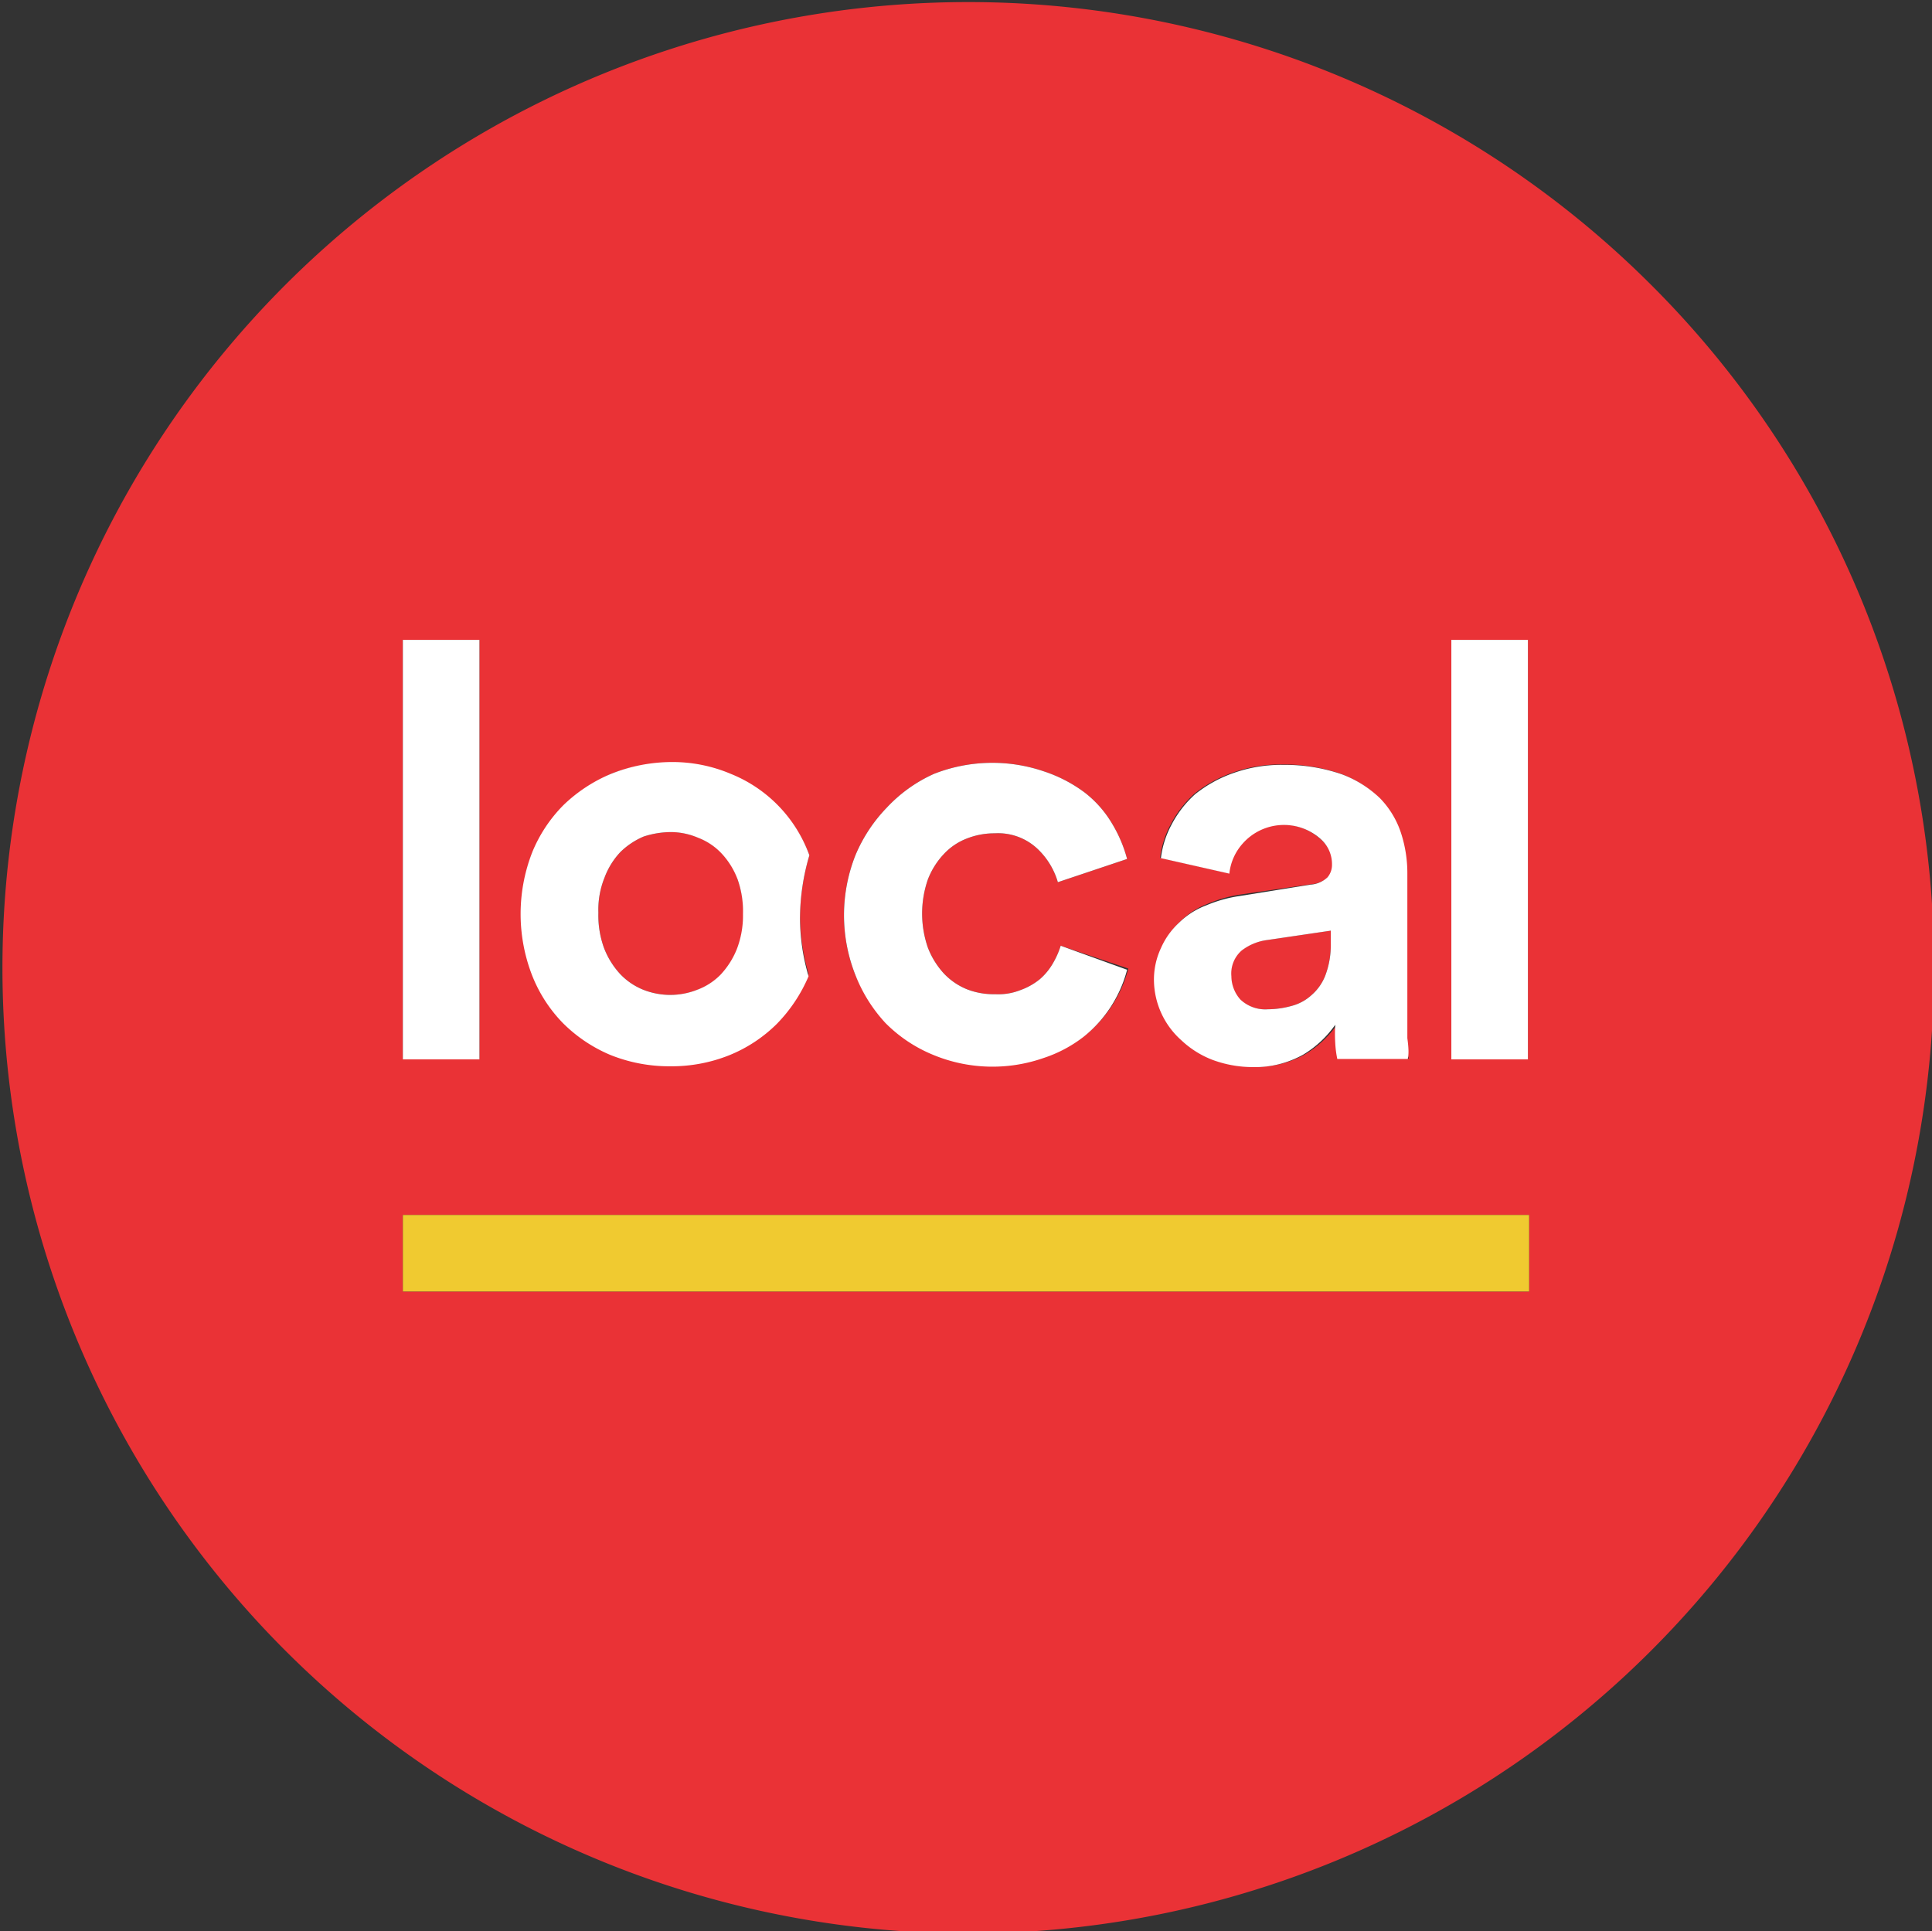
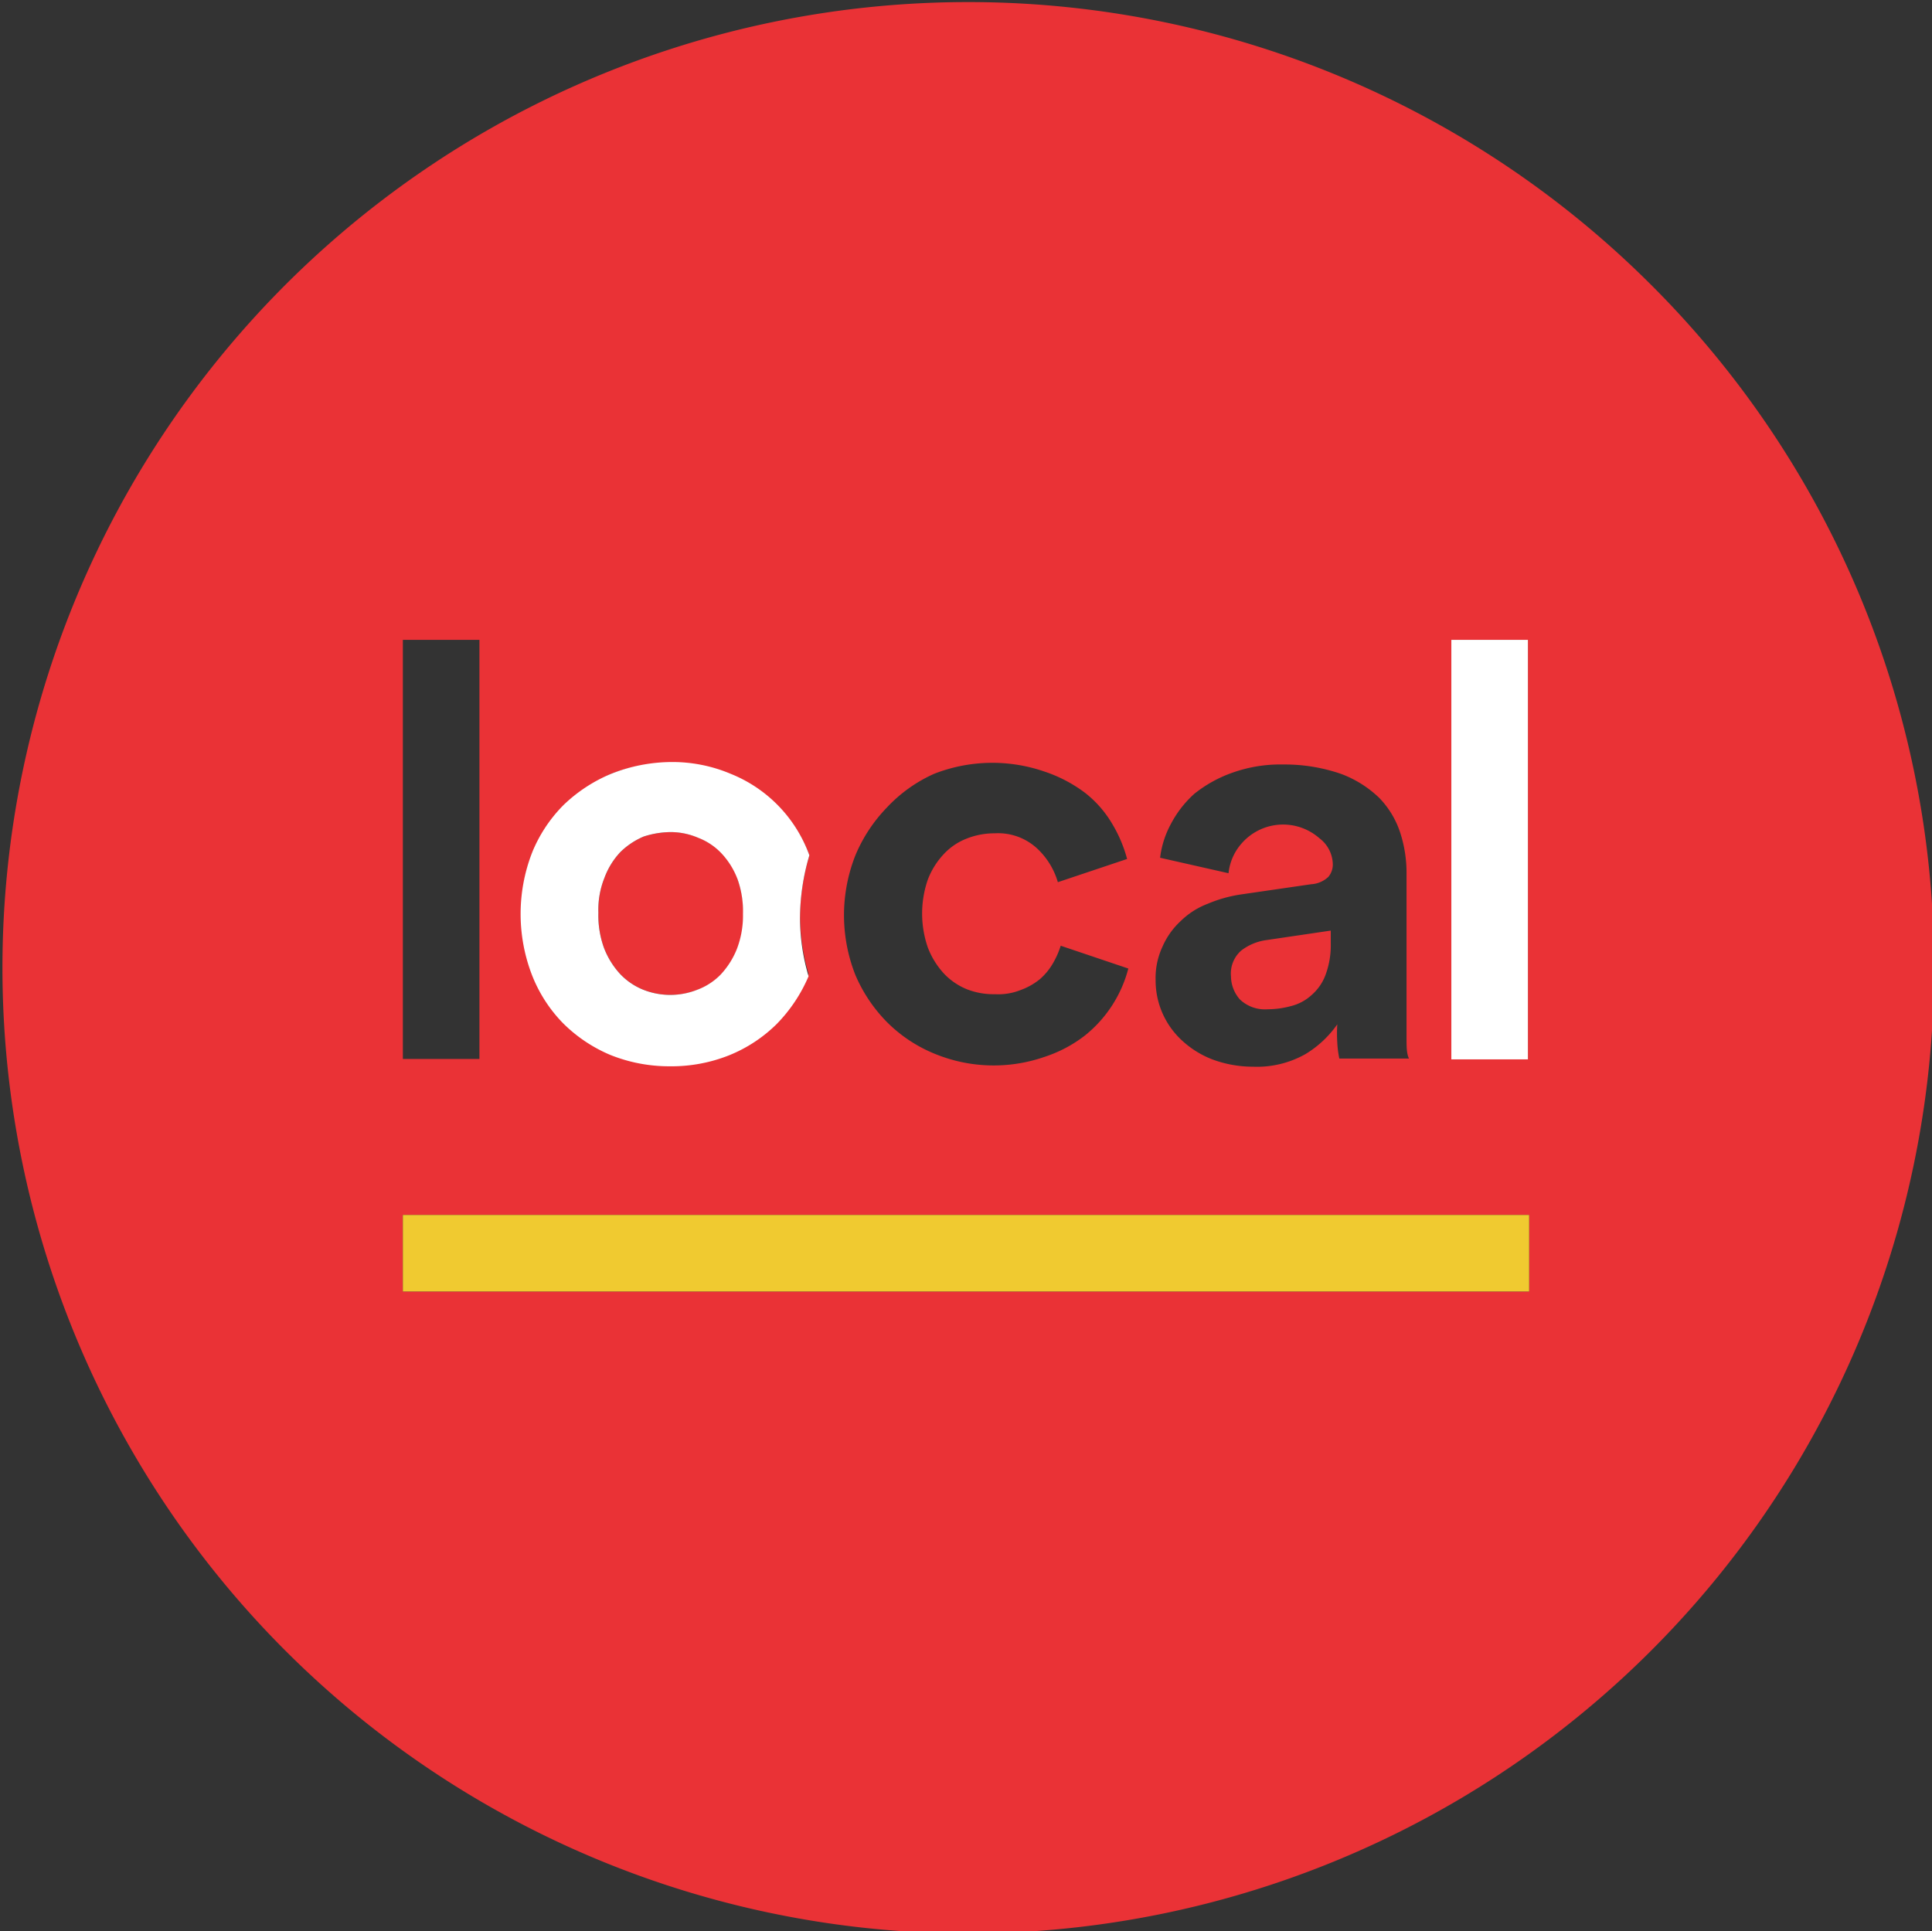
<svg xmlns="http://www.w3.org/2000/svg" viewBox="0 0 47.43 47.42">
  <rect x="0" y="0" width="47.43" height="47.42" fill="#333333" stroke="none" />
  <defs>
    <style>.cls-1{fill:#ea3236;}.cls-2{fill:#fff;}.cls-3{fill:#f0ca30;}</style>
  </defs>
  <title>colour-round-localsearch</title>
  <g id="Layer_2" data-name="Layer 2">
    <g id="Capa_1" data-name="Capa 1">
      <path class="cls-1" d="M18.1,21.57a1.91,1.91,0,0,0-.39-.62,1.54,1.54,0,0,0-.57-.38,1.71,1.71,0,0,0-.67-.14,2.19,2.19,0,0,0-.67.11,1.84,1.84,0,0,0-.57.38,1.86,1.86,0,0,0-.39.63,2.11,2.11,0,0,0-.15.86,2.34,2.34,0,0,0,.14.87,2,2,0,0,0,.39.63,1.61,1.61,0,0,0,.57.39,1.8,1.8,0,0,0,1.33,0,1.56,1.56,0,0,0,.57-.37,2,2,0,0,0,.4-.63,2.29,2.29,0,0,0,.15-.86A2.34,2.34,0,0,0,18.1,21.57Zm0,0a1.91,1.91,0,0,0-.39-.62,1.54,1.54,0,0,0-.57-.38,1.71,1.71,0,0,0-.67-.14,2.19,2.19,0,0,0-.67.11,1.84,1.84,0,0,0-.57.38,1.86,1.86,0,0,0-.39.63,2.11,2.11,0,0,0-.15.86,2.34,2.34,0,0,0,.14.87,2,2,0,0,0,.39.63,1.61,1.61,0,0,0,.57.39,1.8,1.8,0,0,0,1.33,0,1.56,1.56,0,0,0,.57-.37,2,2,0,0,0,.4-.63,2.29,2.29,0,0,0,.15-.86A2.34,2.34,0,0,0,18.1,21.57Zm0,0a1.91,1.91,0,0,0-.39-.62,1.54,1.54,0,0,0-.57-.38,1.71,1.71,0,0,0-.67-.14,2.19,2.19,0,0,0-.67.11,1.84,1.84,0,0,0-.57.38,1.86,1.86,0,0,0-.39.63,2.11,2.11,0,0,0-.15.86,2.34,2.34,0,0,0,.14.87,2,2,0,0,0,.39.63,1.61,1.61,0,0,0,.57.39,1.8,1.8,0,0,0,1.33,0,1.56,1.56,0,0,0,.57-.37,2,2,0,0,0,.4-.63,2.29,2.29,0,0,0,.15-.86A2.34,2.34,0,0,0,18.1,21.57Zm13,1.51a1.3,1.3,0,0,0-.63.26.75.75,0,0,0-.25.63.87.87,0,0,0,.22.57.89.89,0,0,0,.68.24,2.18,2.18,0,0,0,.57-.08,1.16,1.16,0,0,0,.5-.27,1.21,1.21,0,0,0,.34-.49,2.1,2.1,0,0,0,.13-.78v-.31Zm-13-1.51a1.91,1.91,0,0,0-.39-.62,1.54,1.54,0,0,0-.57-.38,1.71,1.71,0,0,0-.67-.14,2.19,2.19,0,0,0-.67.11,1.84,1.84,0,0,0-.57.38,1.86,1.86,0,0,0-.39.63,2.11,2.11,0,0,0-.15.86,2.34,2.34,0,0,0,.14.87,2,2,0,0,0,.39.63,1.61,1.61,0,0,0,.57.39,1.8,1.8,0,0,0,1.33,0,1.56,1.56,0,0,0,.57-.37,2,2,0,0,0,.4-.63,2.29,2.29,0,0,0,.15-.86A2.34,2.34,0,0,0,18.1,21.57Zm13,1.51a1.3,1.3,0,0,0-.63.26.75.75,0,0,0-.25.63.87.87,0,0,0,.22.57.89.89,0,0,0,.68.24,2.18,2.18,0,0,0,.57-.08,1.16,1.16,0,0,0,.5-.27,1.21,1.21,0,0,0,.34-.49,2.1,2.1,0,0,0,.13-.78v-.31Zm-13-1.51a1.91,1.91,0,0,0-.39-.62,1.54,1.54,0,0,0-.57-.38,1.71,1.71,0,0,0-.67-.14,2.19,2.19,0,0,0-.67.11,1.84,1.84,0,0,0-.57.38,1.86,1.86,0,0,0-.39.63,2.11,2.11,0,0,0-.15.86,2.34,2.34,0,0,0,.14.87,2,2,0,0,0,.39.63,1.61,1.61,0,0,0,.57.39,1.8,1.8,0,0,0,1.33,0,1.56,1.56,0,0,0,.57-.37,2,2,0,0,0,.4-.63,2.29,2.29,0,0,0,.15-.86A2.34,2.34,0,0,0,18.1,21.57Zm13,1.51a1.3,1.3,0,0,0-.63.26.75.75,0,0,0-.25.63.87.87,0,0,0,.22.57.89.89,0,0,0,.68.24,2.18,2.18,0,0,0,.57-.08,1.16,1.16,0,0,0,.5-.27,1.21,1.21,0,0,0,.34-.49,2.1,2.1,0,0,0,.13-.78v-.31Zm-13-1.51a1.91,1.91,0,0,0-.39-.62,1.54,1.54,0,0,0-.57-.38,1.71,1.71,0,0,0-.67-.14,2.19,2.19,0,0,0-.67.11,1.84,1.84,0,0,0-.57.38,1.86,1.86,0,0,0-.39.63,2.11,2.11,0,0,0-.15.86,2.34,2.34,0,0,0,.14.87,2,2,0,0,0,.39.63,1.61,1.61,0,0,0,.57.39,1.8,1.8,0,0,0,1.33,0,1.56,1.56,0,0,0,.57-.37,2,2,0,0,0,.4-.63,2.29,2.29,0,0,0,.15-.86A2.34,2.34,0,0,0,18.1,21.57Zm13,1.51a1.3,1.3,0,0,0-.63.26.75.75,0,0,0-.25.63.87.87,0,0,0,.22.57.89.89,0,0,0,.68.24,2.18,2.18,0,0,0,.57-.08,1.16,1.16,0,0,0,.5-.27,1.21,1.21,0,0,0,.34-.49,2.1,2.1,0,0,0,.13-.78v-.31Zm-13-1.51a1.91,1.91,0,0,0-.39-.62,1.54,1.54,0,0,0-.57-.38,1.71,1.71,0,0,0-.67-.14,2.19,2.19,0,0,0-.67.11,1.84,1.84,0,0,0-.57.38,1.86,1.86,0,0,0-.39.63,2.11,2.11,0,0,0-.15.86,2.34,2.34,0,0,0,.14.87,2,2,0,0,0,.39.63,1.61,1.61,0,0,0,.57.39,1.8,1.8,0,0,0,1.33,0,1.56,1.56,0,0,0,.57-.37,2,2,0,0,0,.4-.63,2.29,2.29,0,0,0,.15-.86A2.34,2.34,0,0,0,18.1,21.57Zm13,1.51a1.3,1.3,0,0,0-.63.26.75.75,0,0,0-.25.63.87.87,0,0,0,.22.57.89.89,0,0,0,.68.24,2.18,2.18,0,0,0,.57-.08,1.16,1.16,0,0,0,.5-.27,1.21,1.21,0,0,0,.34-.49,2.1,2.1,0,0,0,.13-.78v-.31Zm-13-1.51a1.91,1.91,0,0,0-.39-.62,1.54,1.54,0,0,0-.57-.38,1.71,1.71,0,0,0-.67-.14,2.19,2.19,0,0,0-.67.11,1.84,1.84,0,0,0-.57.38,1.86,1.86,0,0,0-.39.63,2.11,2.11,0,0,0-.15.86,2.34,2.34,0,0,0,.14.87,2,2,0,0,0,.39.63,1.61,1.61,0,0,0,.57.39,1.8,1.8,0,0,0,1.33,0,1.56,1.56,0,0,0,.57-.37,2,2,0,0,0,.4-.63,2.29,2.29,0,0,0,.15-.86A2.34,2.34,0,0,0,18.1,21.57Zm13,1.51a1.3,1.3,0,0,0-.63.26.75.75,0,0,0-.25.63.87.87,0,0,0,.22.57.89.89,0,0,0,.68.24,2.18,2.18,0,0,0,.57-.08,1.16,1.16,0,0,0,.5-.27,1.21,1.21,0,0,0,.34-.49,2.1,2.1,0,0,0,.13-.78v-.31Zm-13-1.51a1.91,1.91,0,0,0-.39-.62,1.54,1.54,0,0,0-.57-.38,1.71,1.71,0,0,0-.67-.14,2.19,2.19,0,0,0-.67.11,1.84,1.84,0,0,0-.57.38,1.86,1.86,0,0,0-.39.63,2.11,2.11,0,0,0-.15.86,2.34,2.34,0,0,0,.14.87,2,2,0,0,0,.39.63,1.61,1.61,0,0,0,.57.39,1.8,1.8,0,0,0,1.33,0,1.56,1.56,0,0,0,.57-.37,2,2,0,0,0,.4-.63,2.29,2.29,0,0,0,.15-.86A2.34,2.34,0,0,0,18.1,21.57Zm13,1.51a1.3,1.3,0,0,0-.63.26.75.75,0,0,0-.25.63.87.87,0,0,0,.22.57.89.89,0,0,0,.68.24,2.18,2.18,0,0,0,.57-.08,1.16,1.16,0,0,0,.5-.27,1.21,1.21,0,0,0,.34-.49,2.1,2.1,0,0,0,.13-.78v-.31Zm-13-1.51a1.91,1.91,0,0,0-.39-.62,1.54,1.54,0,0,0-.57-.38,1.71,1.71,0,0,0-.67-.14,2.19,2.19,0,0,0-.67.11,1.84,1.84,0,0,0-.57.38,1.86,1.86,0,0,0-.39.63,2.11,2.11,0,0,0-.15.86,2.34,2.34,0,0,0,.14.87,2,2,0,0,0,.39.63,1.61,1.61,0,0,0,.57.39,1.8,1.8,0,0,0,1.33,0,1.56,1.56,0,0,0,.57-.37,2,2,0,0,0,.4-.63,2.29,2.29,0,0,0,.15-.86A2.34,2.34,0,0,0,18.1,21.57Zm13,1.51a1.3,1.3,0,0,0-.63.26.75.75,0,0,0-.25.63.87.87,0,0,0,.22.57.89.89,0,0,0,.68.24,2.18,2.18,0,0,0,.57-.08,1.16,1.16,0,0,0,.5-.27,1.21,1.21,0,0,0,.34-.49,2.1,2.1,0,0,0,.13-.78v-.31ZM40.48,6.94a23.71,23.71,0,1,0,7,16.77A23.63,23.63,0,0,0,40.48,6.94Zm-4.85,8.77h1.88V26H35.63Zm-3.24,4.87a1.35,1.35,0,0,0-1.91.13,1.31,1.31,0,0,0-.32.73l-1.68-.38a2.32,2.32,0,0,1,.26-.82,2.65,2.65,0,0,1,.58-.75,3.19,3.19,0,0,1,.94-.52,3.52,3.52,0,0,1,1.25-.2,4.25,4.25,0,0,1,1.41.23,2.72,2.72,0,0,1,.94.59,2.21,2.21,0,0,1,.51.84,3.18,3.18,0,0,1,.16,1v3.45c0,.19,0,.39,0,.6s0,.39.06.51H32.88a2.51,2.51,0,0,1-.05-.39,3.54,3.54,0,0,1,0-.45,2.59,2.59,0,0,1-.78.73,2.42,2.42,0,0,1-1.29.31,2.85,2.85,0,0,1-1-.18,2.33,2.33,0,0,1-.76-.48,2,2,0,0,1-.63-1.46h0a1.82,1.82,0,0,1,.17-.83,1.87,1.87,0,0,1,.45-.63,1.91,1.91,0,0,1,.66-.42,3.33,3.33,0,0,1,.82-.23l1.72-.25a.67.67,0,0,0,.42-.18.47.47,0,0,0,.11-.31A.82.82,0,0,0,32.39,20.58ZM21,21a3.77,3.77,0,0,1,.77-1.17A3.59,3.59,0,0,1,22.93,19a3.92,3.92,0,0,1,2.7-.06,3.49,3.49,0,0,1,1,.52,2.7,2.7,0,0,1,.67.76,3.35,3.35,0,0,1,.37.87l-1.7.57a1.83,1.83,0,0,0-.49-.81,1.41,1.41,0,0,0-1.06-.39,1.84,1.84,0,0,0-.69.13,1.51,1.51,0,0,0-.56.38,1.91,1.91,0,0,0-.39.62,2.55,2.55,0,0,0,0,1.68,2,2,0,0,0,.39.63,1.61,1.61,0,0,0,.57.39,1.79,1.79,0,0,0,.69.12,1.47,1.47,0,0,0,.62-.1,1.61,1.61,0,0,0,.48-.27,1.52,1.52,0,0,0,.32-.39,2.08,2.08,0,0,0,.19-.43l1.66.56a3.11,3.11,0,0,1-1.06,1.64,3.27,3.27,0,0,1-1,.53,3.8,3.8,0,0,1-2.7-.08,3.53,3.53,0,0,1-1.17-.78A3.73,3.73,0,0,1,21,23.94a4,4,0,0,1-.28-1.48A4,4,0,0,1,21,21Zm-7.93,0a3.55,3.55,0,0,1,.77-1.17A3.77,3.77,0,0,1,15,19a4.06,4.06,0,0,1,1.46-.27,3.67,3.67,0,0,1,1.47.29A3.4,3.4,0,0,1,19.87,21v0a5.5,5.5,0,0,0-.23,1.46,5.09,5.09,0,0,0,.21,1.45,0,0,0,0,0,0,0,3.8,3.8,0,0,1-.78,1.17,3.55,3.55,0,0,1-1.17.77,3.82,3.82,0,0,1-1.46.27A3.87,3.87,0,0,1,15,25.86a3.65,3.65,0,0,1-1.16-.78,3.52,3.52,0,0,1-.76-1.18,4.17,4.17,0,0,1,0-3ZM9.89,15.71h1.88V26H9.89Zm27.65,16H9.89V29.83H37.54Zm-7.06-8.37a.75.75,0,0,0-.25.63.87.87,0,0,0,.22.57.89.89,0,0,0,.68.24,2.18,2.18,0,0,0,.57-.08,1.16,1.16,0,0,0,.5-.27,1.21,1.21,0,0,0,.34-.49,2.1,2.1,0,0,0,.13-.78v-.31l-1.56.23A1.3,1.3,0,0,0,30.48,23.34Zm-15.26.57a1.61,1.61,0,0,0,.57.39,1.8,1.8,0,0,0,1.33,0,1.56,1.56,0,0,0,.57-.37,2,2,0,0,0,.4-.63,2.29,2.29,0,0,0,.15-.86,2.34,2.34,0,0,0-.14-.87,1.91,1.91,0,0,0-.39-.62,1.54,1.54,0,0,0-.57-.38,1.71,1.71,0,0,0-.67-.14,2.19,2.19,0,0,0-.67.11,1.84,1.84,0,0,0-.57.38,1.86,1.86,0,0,0-.39.63,2.11,2.11,0,0,0-.15.86,2.34,2.34,0,0,0,.14.87A2,2,0,0,0,15.22,23.91Zm15.89-.83a1.3,1.3,0,0,0-.63.26.75.75,0,0,0-.25.63.87.87,0,0,0,.22.57.89.89,0,0,0,.68.24,2.18,2.18,0,0,0,.57-.08,1.16,1.16,0,0,0,.5-.27,1.21,1.21,0,0,0,.34-.49,2.1,2.1,0,0,0,.13-.78v-.31Zm-13-1.51a1.91,1.91,0,0,0-.39-.62,1.54,1.54,0,0,0-.57-.38,1.71,1.71,0,0,0-.67-.14,2.19,2.19,0,0,0-.67.11,1.84,1.84,0,0,0-.57.38,1.86,1.86,0,0,0-.39.63,2.11,2.11,0,0,0-.15.86,2.34,2.34,0,0,0,.14.87,2,2,0,0,0,.39.63,1.61,1.61,0,0,0,.57.39,1.8,1.8,0,0,0,1.33,0,1.56,1.56,0,0,0,.57-.37,2,2,0,0,0,.4-.63,2.29,2.29,0,0,0,.15-.86A2.34,2.34,0,0,0,18.1,21.57Zm13,1.51a1.3,1.3,0,0,0-.63.26.75.75,0,0,0-.25.63.87.87,0,0,0,.22.57.89.89,0,0,0,.68.24,2.18,2.18,0,0,0,.57-.08,1.16,1.16,0,0,0,.5-.27,1.21,1.21,0,0,0,.34-.49,2.1,2.1,0,0,0,.13-.78v-.31Zm-13-1.51a1.91,1.91,0,0,0-.39-.62,1.54,1.54,0,0,0-.57-.38,1.71,1.71,0,0,0-.67-.14,2.19,2.19,0,0,0-.67.11,1.84,1.84,0,0,0-.57.38,1.86,1.86,0,0,0-.39.63,2.11,2.11,0,0,0-.15.86,2.34,2.34,0,0,0,.14.87,2,2,0,0,0,.39.63,1.61,1.61,0,0,0,.57.39,1.8,1.8,0,0,0,1.33,0,1.56,1.56,0,0,0,.57-.37,2,2,0,0,0,.4-.63,2.29,2.29,0,0,0,.15-.86A2.34,2.34,0,0,0,18.1,21.57Zm13,1.51a1.3,1.3,0,0,0-.63.26.75.75,0,0,0-.25.63.87.87,0,0,0,.22.57.89.89,0,0,0,.68.24,2.18,2.18,0,0,0,.57-.08,1.16,1.16,0,0,0,.5-.27,1.21,1.21,0,0,0,.34-.49,2.1,2.1,0,0,0,.13-.78v-.31Zm-13-1.51a1.91,1.91,0,0,0-.39-.62,1.54,1.54,0,0,0-.57-.38,1.71,1.71,0,0,0-.67-.14,2.19,2.19,0,0,0-.67.11,1.84,1.84,0,0,0-.57.38,1.86,1.86,0,0,0-.39.63,2.11,2.11,0,0,0-.15.86,2.34,2.34,0,0,0,.14.87,2,2,0,0,0,.39.63,1.61,1.61,0,0,0,.57.39,1.8,1.8,0,0,0,1.33,0,1.56,1.56,0,0,0,.57-.37,2,2,0,0,0,.4-.63,2.29,2.29,0,0,0,.15-.86A2.34,2.34,0,0,0,18.1,21.57Zm13,1.51a1.3,1.3,0,0,0-.63.26.75.75,0,0,0-.25.63.87.87,0,0,0,.22.57.89.89,0,0,0,.68.24,2.18,2.18,0,0,0,.57-.08,1.16,1.16,0,0,0,.5-.27,1.21,1.21,0,0,0,.34-.49,2.1,2.1,0,0,0,.13-.78v-.31Zm-13-1.51a1.91,1.91,0,0,0-.39-.62,1.54,1.54,0,0,0-.57-.38,1.71,1.71,0,0,0-.67-.14,2.19,2.19,0,0,0-.67.11,1.84,1.84,0,0,0-.57.38,1.86,1.86,0,0,0-.39.63,2.11,2.11,0,0,0-.15.86,2.34,2.34,0,0,0,.14.87,2,2,0,0,0,.39.63,1.61,1.61,0,0,0,.57.39,1.8,1.8,0,0,0,1.33,0,1.56,1.56,0,0,0,.57-.37,2,2,0,0,0,.4-.63,2.29,2.29,0,0,0,.15-.86A2.34,2.34,0,0,0,18.1,21.57Zm13,1.51a1.3,1.3,0,0,0-.63.26.75.75,0,0,0-.25.63.87.87,0,0,0,.22.57.89.89,0,0,0,.68.24,2.18,2.18,0,0,0,.57-.08,1.16,1.16,0,0,0,.5-.27,1.21,1.21,0,0,0,.34-.49,2.1,2.1,0,0,0,.13-.78v-.31Zm-13-1.51a1.91,1.91,0,0,0-.39-.62,1.54,1.54,0,0,0-.57-.38,1.71,1.71,0,0,0-.67-.14,2.19,2.19,0,0,0-.67.11,1.84,1.84,0,0,0-.57.38,1.86,1.86,0,0,0-.39.63,2.11,2.11,0,0,0-.15.86,2.34,2.34,0,0,0,.14.87,2,2,0,0,0,.39.63,1.61,1.61,0,0,0,.57.39,1.8,1.8,0,0,0,1.33,0,1.56,1.56,0,0,0,.57-.37,2,2,0,0,0,.4-.63,2.29,2.29,0,0,0,.15-.86A2.34,2.34,0,0,0,18.1,21.57Zm13,1.51a1.3,1.3,0,0,0-.63.26.75.75,0,0,0-.25.63.87.87,0,0,0,.22.57.89.89,0,0,0,.68.24,2.18,2.18,0,0,0,.57-.08,1.16,1.16,0,0,0,.5-.27,1.21,1.21,0,0,0,.34-.49,2.1,2.1,0,0,0,.13-.78v-.31Zm-13-1.51a1.91,1.91,0,0,0-.39-.62,1.54,1.54,0,0,0-.57-.38,1.71,1.71,0,0,0-.67-.14,2.19,2.19,0,0,0-.67.11,1.84,1.84,0,0,0-.57.38,1.86,1.86,0,0,0-.39.63,2.11,2.11,0,0,0-.15.86,2.34,2.34,0,0,0,.14.87,2,2,0,0,0,.39.63,1.61,1.61,0,0,0,.57.39,1.8,1.8,0,0,0,1.33,0,1.56,1.56,0,0,0,.57-.37,2,2,0,0,0,.4-.63,2.29,2.29,0,0,0,.15-.86A2.34,2.34,0,0,0,18.1,21.57Zm0,0a1.91,1.91,0,0,0-.39-.62,1.54,1.54,0,0,0-.57-.38,1.71,1.71,0,0,0-.67-.14,2.19,2.19,0,0,0-.67.11,1.84,1.84,0,0,0-.57.38,1.86,1.86,0,0,0-.39.63,2.11,2.11,0,0,0-.15.86,2.34,2.34,0,0,0,.14.87,2,2,0,0,0,.39.63,1.61,1.61,0,0,0,.57.39,1.8,1.8,0,0,0,1.33,0,1.56,1.56,0,0,0,.57-.37,2,2,0,0,0,.4-.63,2.29,2.29,0,0,0,.15-.86A2.34,2.34,0,0,0,18.1,21.57Zm0,0a1.91,1.91,0,0,0-.39-.62,1.54,1.54,0,0,0-.57-.38,1.71,1.71,0,0,0-.67-.14,2.19,2.19,0,0,0-.67.11,1.84,1.84,0,0,0-.57.38,1.86,1.86,0,0,0-.39.63,2.11,2.11,0,0,0-.15.86,2.34,2.34,0,0,0,.14.87,2,2,0,0,0,.39.63,1.61,1.61,0,0,0,.57.39,1.8,1.8,0,0,0,1.33,0,1.56,1.56,0,0,0,.57-.37,2,2,0,0,0,.4-.63,2.29,2.29,0,0,0,.15-.86A2.34,2.34,0,0,0,18.1,21.57Zm0,0a1.91,1.91,0,0,0-.39-.62,1.54,1.54,0,0,0-.57-.38,1.71,1.71,0,0,0-.67-.14,2.19,2.19,0,0,0-.67.11,1.84,1.84,0,0,0-.57.38,1.86,1.86,0,0,0-.39.63,2.11,2.11,0,0,0-.15.86,2.34,2.34,0,0,0,.14.87,2,2,0,0,0,.39.63,1.61,1.61,0,0,0,.57.39,1.8,1.8,0,0,0,1.33,0,1.56,1.56,0,0,0,.57-.37,2,2,0,0,0,.4-.63,2.29,2.29,0,0,0,.15-.86A2.34,2.34,0,0,0,18.1,21.57Zm0,0a1.91,1.91,0,0,0-.39-.62,1.54,1.54,0,0,0-.57-.38,1.71,1.71,0,0,0-.67-.14,2.19,2.19,0,0,0-.67.11,1.84,1.84,0,0,0-.57.38,1.86,1.86,0,0,0-.39.63,2.11,2.11,0,0,0-.15.86,2.34,2.34,0,0,0,.14.87,2,2,0,0,0,.39.63,1.61,1.61,0,0,0,.57.39,1.8,1.8,0,0,0,1.33,0,1.56,1.56,0,0,0,.57-.37,2,2,0,0,0,.4-.63,2.29,2.29,0,0,0,.15-.86A2.34,2.34,0,0,0,18.1,21.57Z" />
      <rect class="cls-2" x="35.63" y="15.71" width="1.88" height="10.3" />
-       <path class="cls-2" d="M34.55,25.49c0-.21,0-.41,0-.6V21.44a3.18,3.18,0,0,0-.16-1,2.21,2.21,0,0,0-.51-.84,2.72,2.72,0,0,0-.94-.59,4.25,4.25,0,0,0-1.41-.23,3.52,3.52,0,0,0-1.25.2,3.19,3.19,0,0,0-.94.52,2.65,2.65,0,0,0-.58.75,2.32,2.32,0,0,0-.26.82l1.68.38a1.31,1.31,0,0,1,.32-.73,1.35,1.35,0,0,1,1.91-.13.82.82,0,0,1,.29.64.47.47,0,0,1-.11.31.67.67,0,0,1-.42.18L30.43,22a3.33,3.33,0,0,0-.82.23,1.91,1.91,0,0,0-.66.42,1.87,1.87,0,0,0-.45.63,1.82,1.82,0,0,0-.17.83h0A2,2,0,0,0,29,25.54a2.33,2.33,0,0,0,.76.48,2.85,2.85,0,0,0,1,.18A2.42,2.42,0,0,0,32,25.89a2.59,2.59,0,0,0,.78-.73,3.54,3.54,0,0,0,0,.45,2.51,2.51,0,0,0,.05.39h1.73C34.59,25.88,34.58,25.71,34.55,25.49Zm-1.88-2.33a2.1,2.1,0,0,1-.13.78,1.21,1.21,0,0,1-.34.49,1.16,1.16,0,0,1-.5.27,2.18,2.18,0,0,1-.57.08.89.89,0,0,1-.68-.24.87.87,0,0,1-.22-.57.75.75,0,0,1,.25-.63,1.3,1.3,0,0,1,.63-.26l1.56-.23Z" />
-       <rect class="cls-2" x="9.89" y="15.71" width="1.88" height="10.3" />
      <path class="cls-2" d="M19.87,21A3.4,3.4,0,0,0,17.94,19a3.67,3.67,0,0,0-1.47-.29A4.06,4.06,0,0,0,15,19a3.77,3.77,0,0,0-1.17.77,3.55,3.55,0,0,0-.77,1.17,4.17,4.17,0,0,0,0,3,3.52,3.52,0,0,0,.76,1.18,3.65,3.65,0,0,0,1.16.78,3.87,3.87,0,0,0,1.46.28,3.82,3.82,0,0,0,1.46-.27,3.55,3.55,0,0,0,1.17-.77,3.8,3.8,0,0,0,.78-1.17,0,0,0,0,1,0,0,5.09,5.09,0,0,1-.21-1.45A5.5,5.5,0,0,1,19.87,21ZM18.09,23.3a2,2,0,0,1-.4.63,1.56,1.56,0,0,1-.57.37,1.8,1.8,0,0,1-1.33,0,1.61,1.61,0,0,1-.57-.39,2,2,0,0,1-.39-.63,2.34,2.34,0,0,1-.14-.87,2.11,2.11,0,0,1,.15-.86,1.86,1.86,0,0,1,.39-.63,1.84,1.84,0,0,1,.57-.38,2.19,2.19,0,0,1,.67-.11,1.71,1.71,0,0,1,.67.14,1.54,1.54,0,0,1,.57.38,1.91,1.91,0,0,1,.39.62,2.34,2.34,0,0,1,.14.87A2.29,2.29,0,0,1,18.09,23.3Z" />
-       <path class="cls-2" d="M27.67,23.81a3.11,3.11,0,0,1-1.06,1.64,3.27,3.27,0,0,1-1,.53,3.8,3.8,0,0,1-2.7-.08,3.53,3.53,0,0,1-1.17-.78A3.73,3.73,0,0,1,21,23.94a4,4,0,0,1-.28-1.48A4,4,0,0,1,21,21a3.77,3.77,0,0,1,.77-1.17A3.59,3.59,0,0,1,22.93,19a3.92,3.92,0,0,1,2.7-.06,3.49,3.49,0,0,1,1,.52,2.7,2.7,0,0,1,.67.76,3.35,3.35,0,0,1,.37.87l-1.7.57a1.83,1.83,0,0,0-.49-.81,1.41,1.41,0,0,0-1.06-.39,1.84,1.84,0,0,0-.69.13,1.51,1.51,0,0,0-.56.38,1.91,1.91,0,0,0-.39.62,2.55,2.55,0,0,0,0,1.68,2,2,0,0,0,.39.63,1.61,1.61,0,0,0,.57.39,1.79,1.79,0,0,0,.69.12,1.47,1.47,0,0,0,.62-.1,1.61,1.61,0,0,0,.48-.27,1.52,1.52,0,0,0,.32-.39,2.08,2.08,0,0,0,.19-.43Z" />
      <rect class="cls-3" x="9.89" y="29.83" width="27.65" height="1.88" />
    </g>
  </g>
</svg>